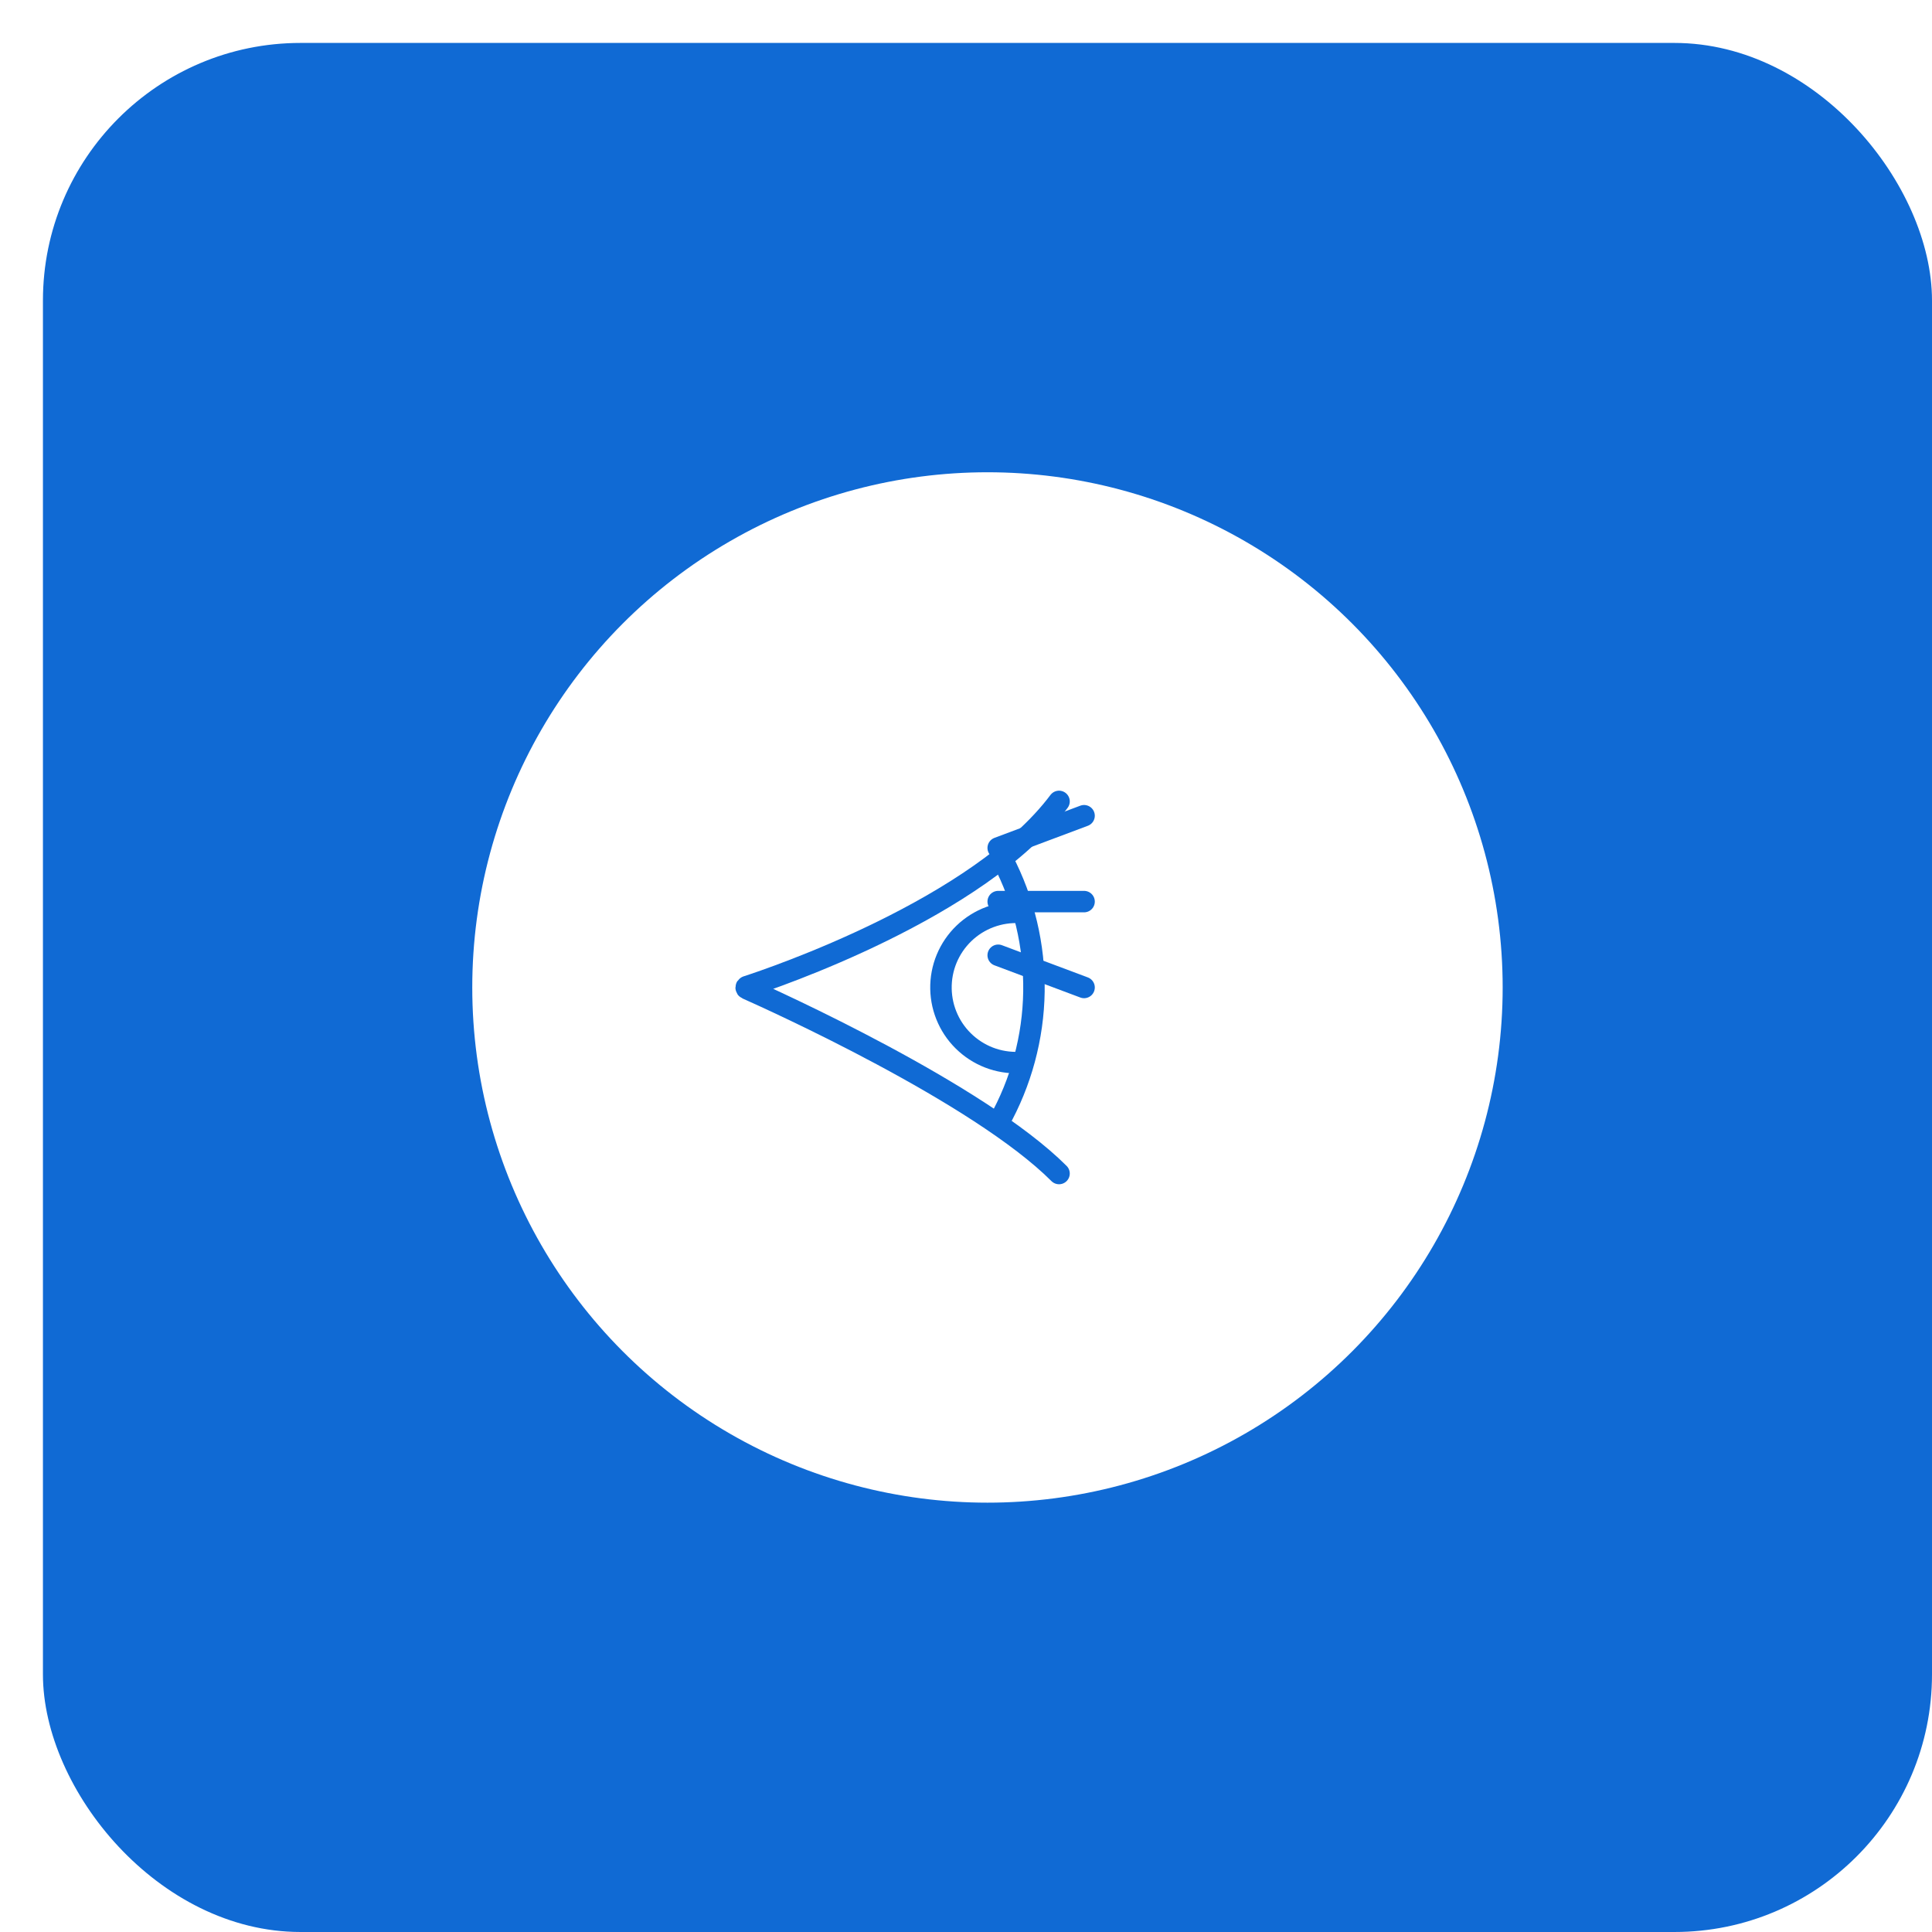
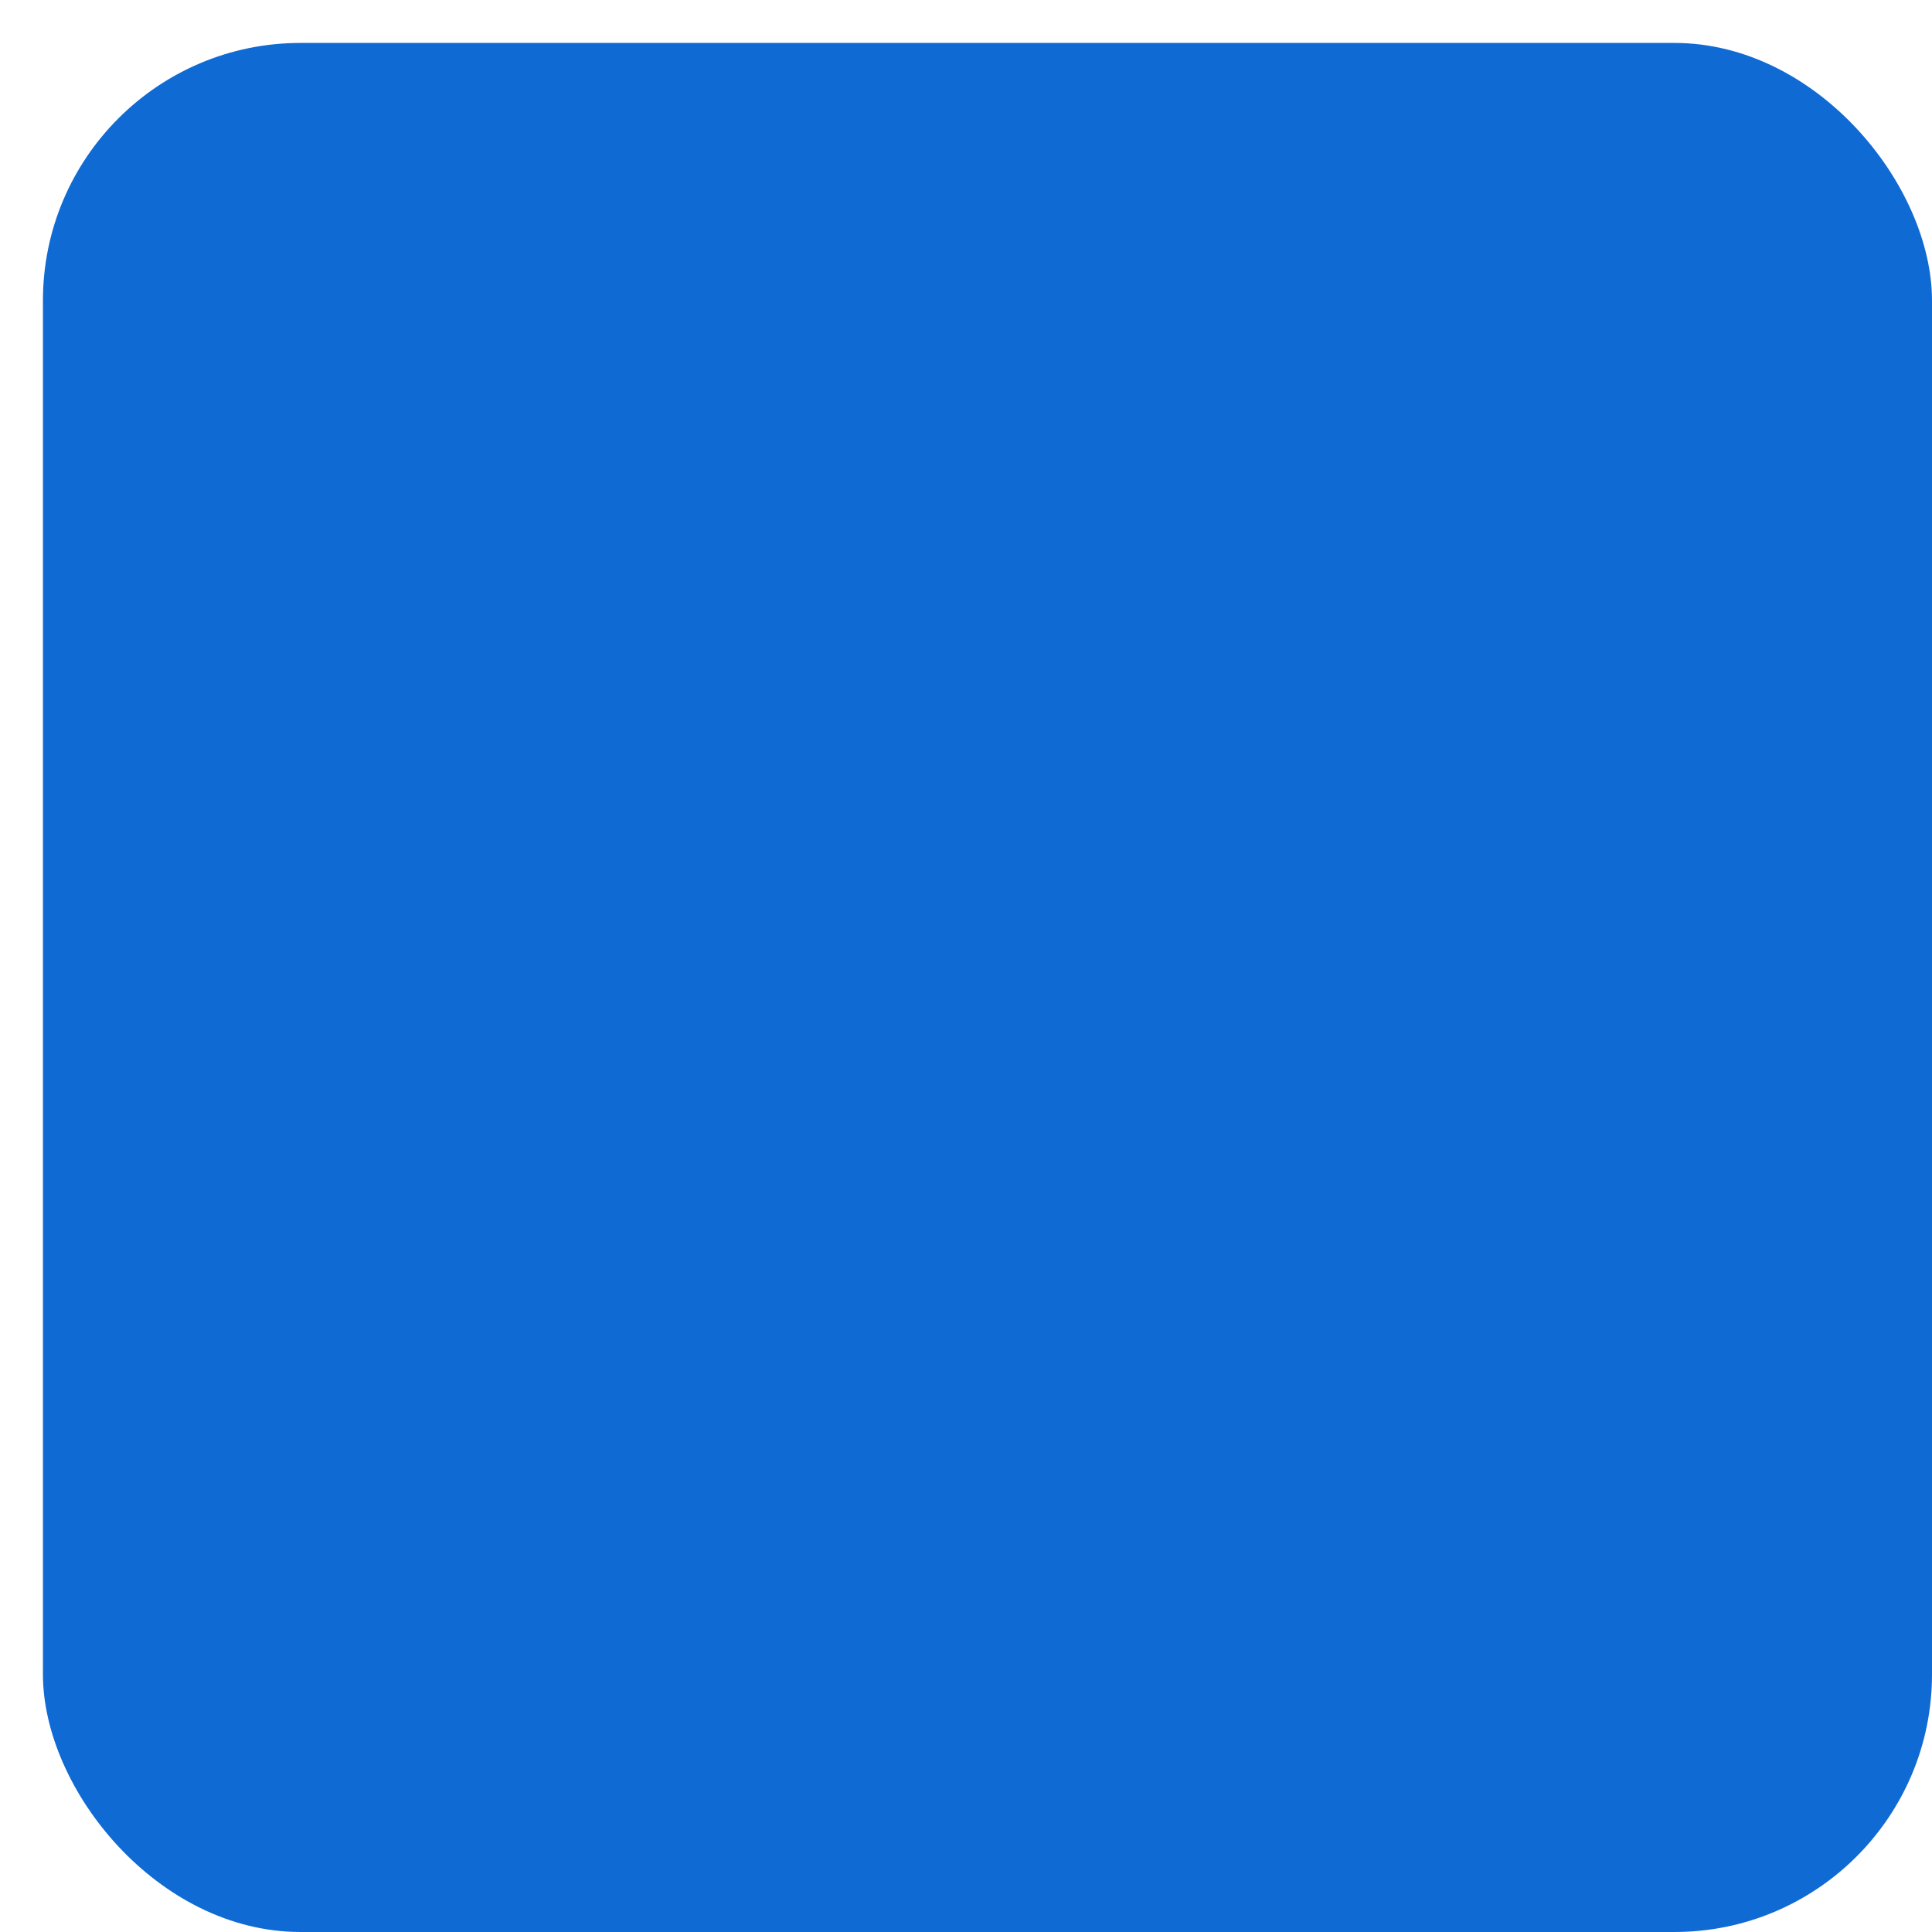
<svg xmlns="http://www.w3.org/2000/svg" width="90" height="90" viewBox="0 0 90 90" fill="none">
  <g filter="url(#filter0_d_481_800)">
    <rect width="88" height="88" rx="12" fill="#106AD4" />
-     <circle cx="44" cy="44" r="24" fill="white" />
    <path d="M44.709 38.059C45.697 39.951 46.197 42.059 46.165 44.193C46.133 46.326 45.569 48.419 44.525 50.28" stroke="#106AD4" />
-     <path d="M47.334 35.333C43.589 40.326 34.003 43.566 32.793 43.959C32.749 43.974 32.747 44.035 32.789 44.054C33.981 44.584 43.585 48.918 47.334 52.667" stroke="#106AD4" stroke-linecap="round" />
    <path d="M45.659 47.485C45.18 47.53 44.696 47.475 44.239 47.325C43.781 47.174 43.36 46.93 43.001 46.609C42.641 46.288 42.352 45.897 42.152 45.459C41.951 45.021 41.843 44.547 41.834 44.065C41.825 43.584 41.915 43.105 42.099 42.66C42.284 42.215 42.558 41.813 42.905 41.479C43.252 41.145 43.664 40.886 44.115 40.719C44.567 40.551 45.048 40.478 45.529 40.505" stroke="#106AD4" />
    <path d="M44.5 40H48.5" stroke="#106AD4" stroke-linecap="round" />
    <path d="M44.5 37.5L48.5 36" stroke="#106AD4" stroke-linecap="round" />
-     <path d="M44.5 42.5L48.5 44" stroke="#106AD4" stroke-linecap="round" />
  </g>
  <defs>
    <filter id="filter0_d_481_800" x="0" y="0" width="90" height="90" filterUnits="userSpaceOnUse" color-interpolation-filters="sRGB">
      <feFlood flood-opacity="0" result="BackgroundImageFix" />
      <feColorMatrix in="SourceAlpha" type="matrix" values="0 0 0 0 0 0 0 0 0 0 0 0 0 0 0 0 0 0 127 0" result="hardAlpha" />
      <feOffset dx="2" dy="2" />
      <feComposite in2="hardAlpha" operator="out" />
      <feColorMatrix type="matrix" values="0 0 0 0 0.141 0 0 0 0 0.141 0 0 0 0 0.141 0 0 0 1 0" />
      <feBlend mode="normal" in2="BackgroundImageFix" result="effect1_dropShadow_481_800" />
      <feBlend mode="normal" in="SourceGraphic" in2="effect1_dropShadow_481_800" result="shape" />
    </filter>
  </defs>
</svg>